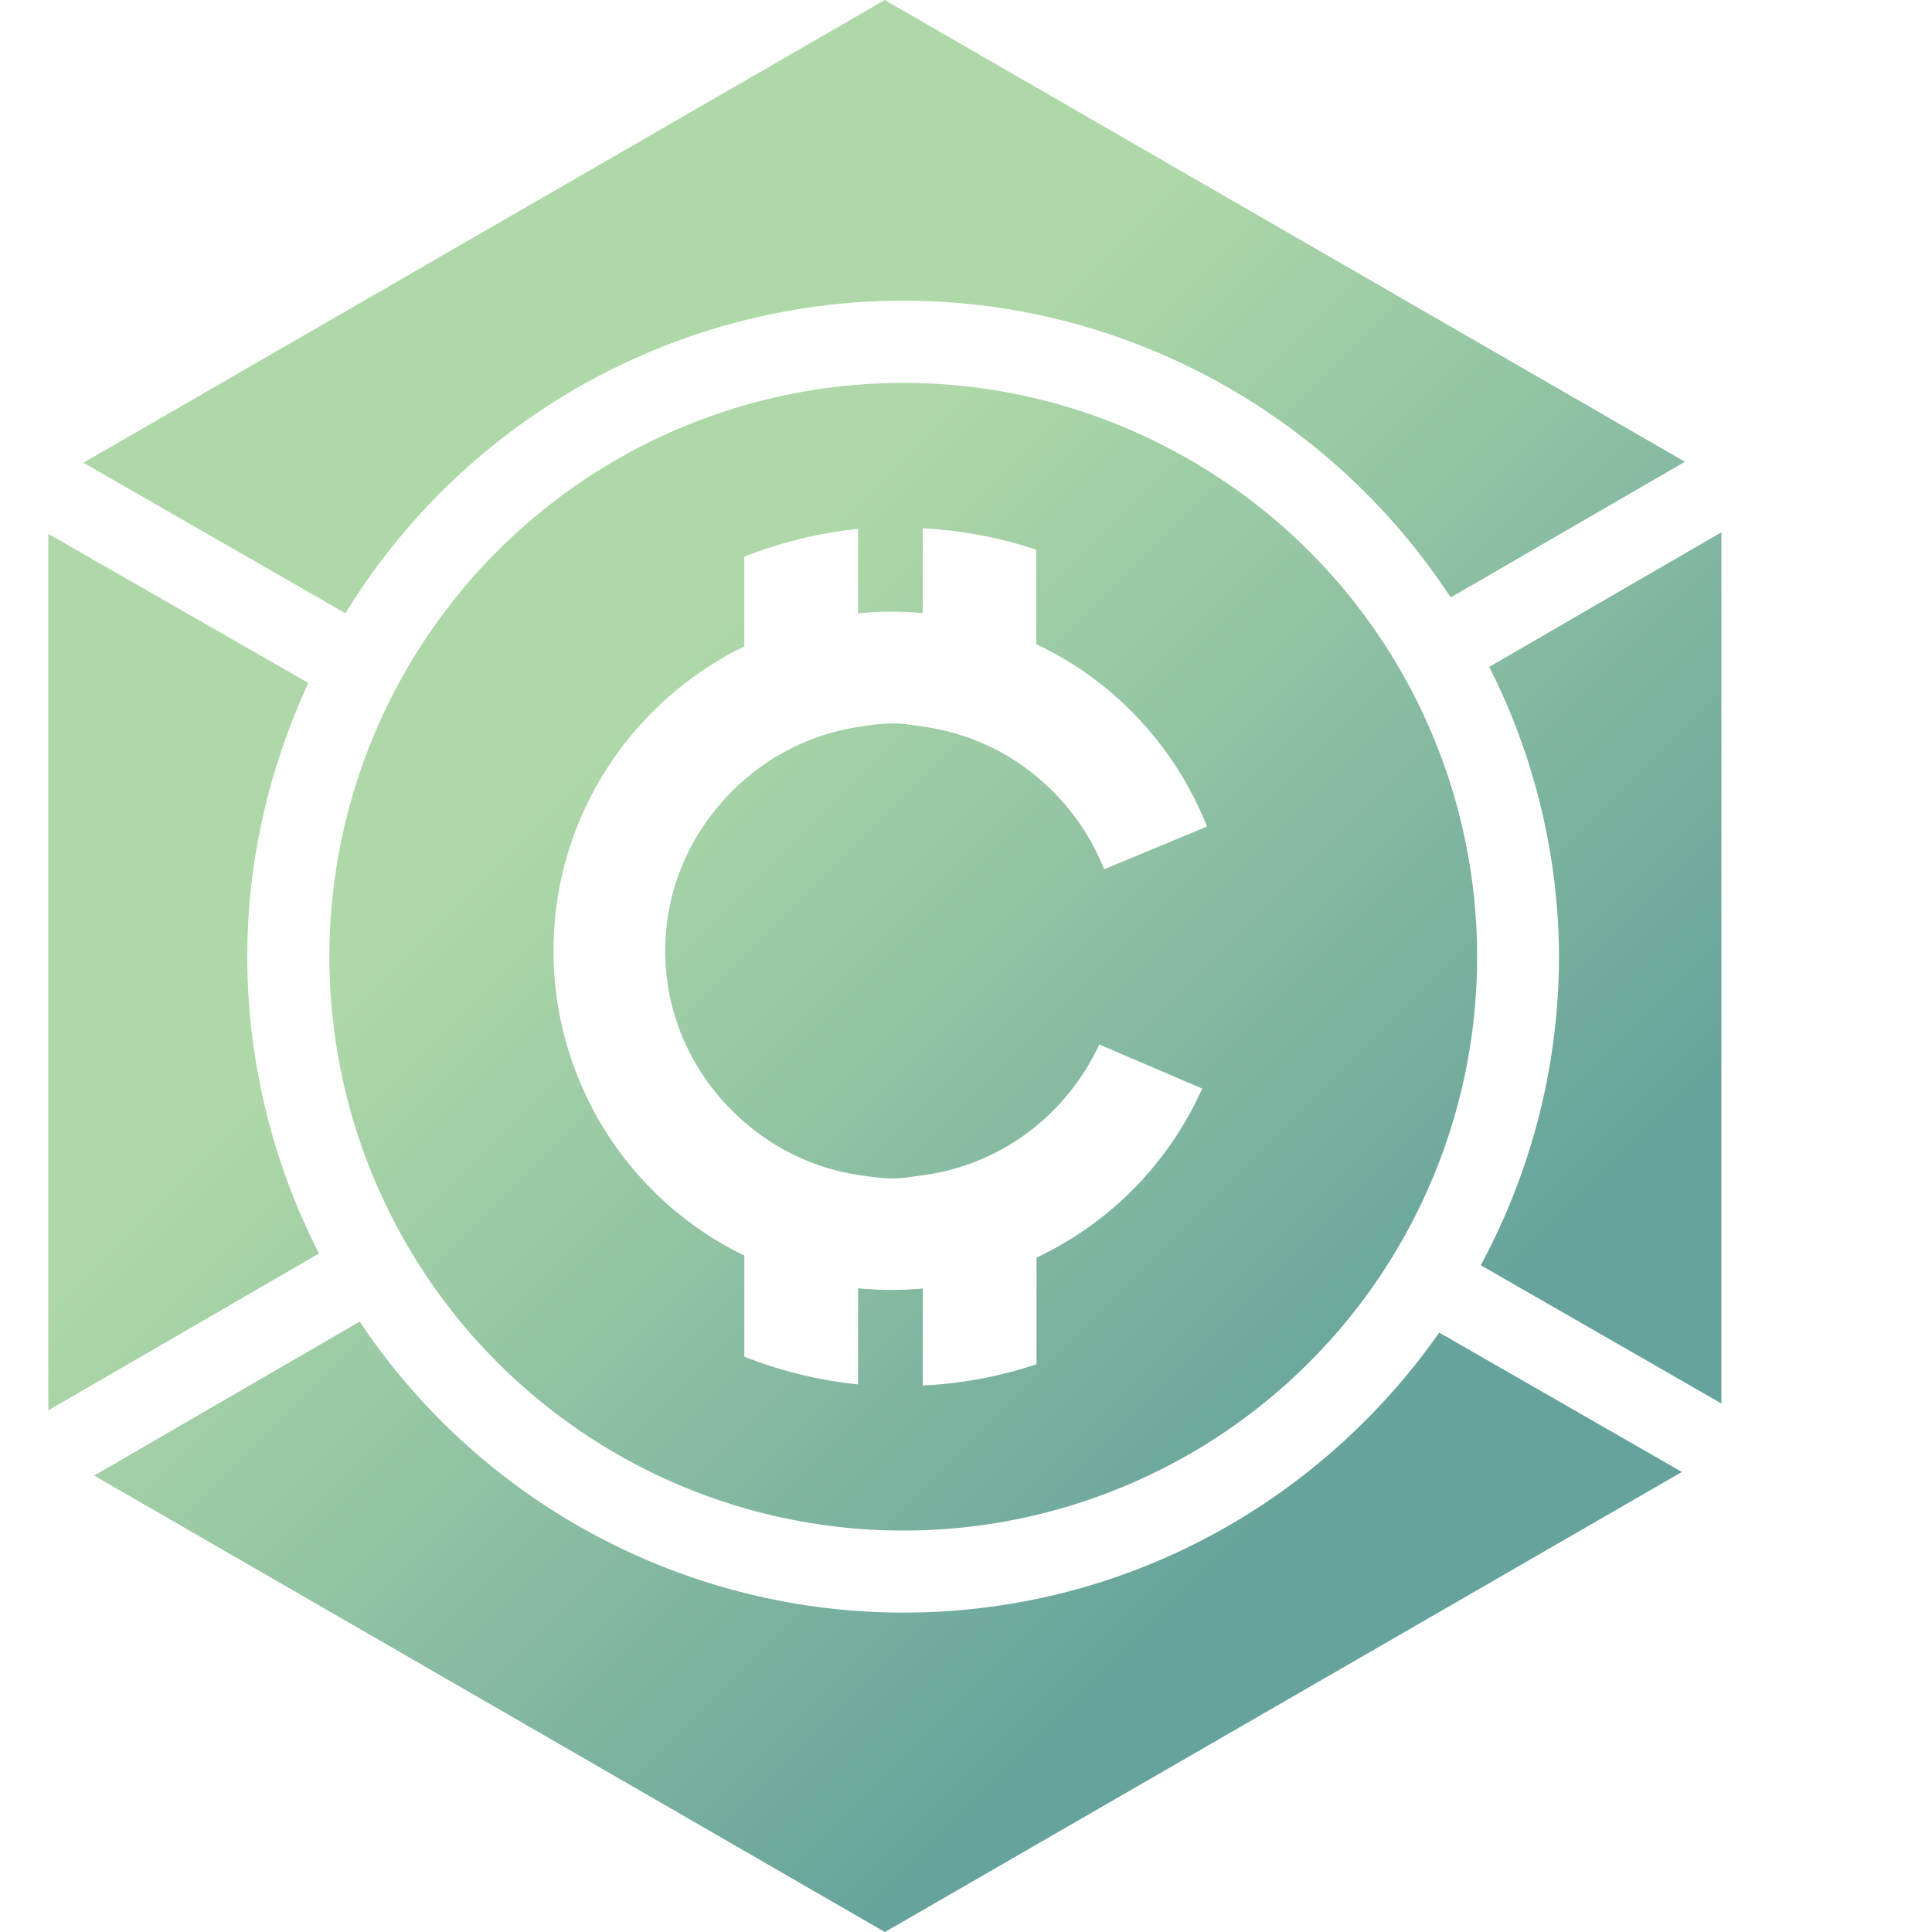
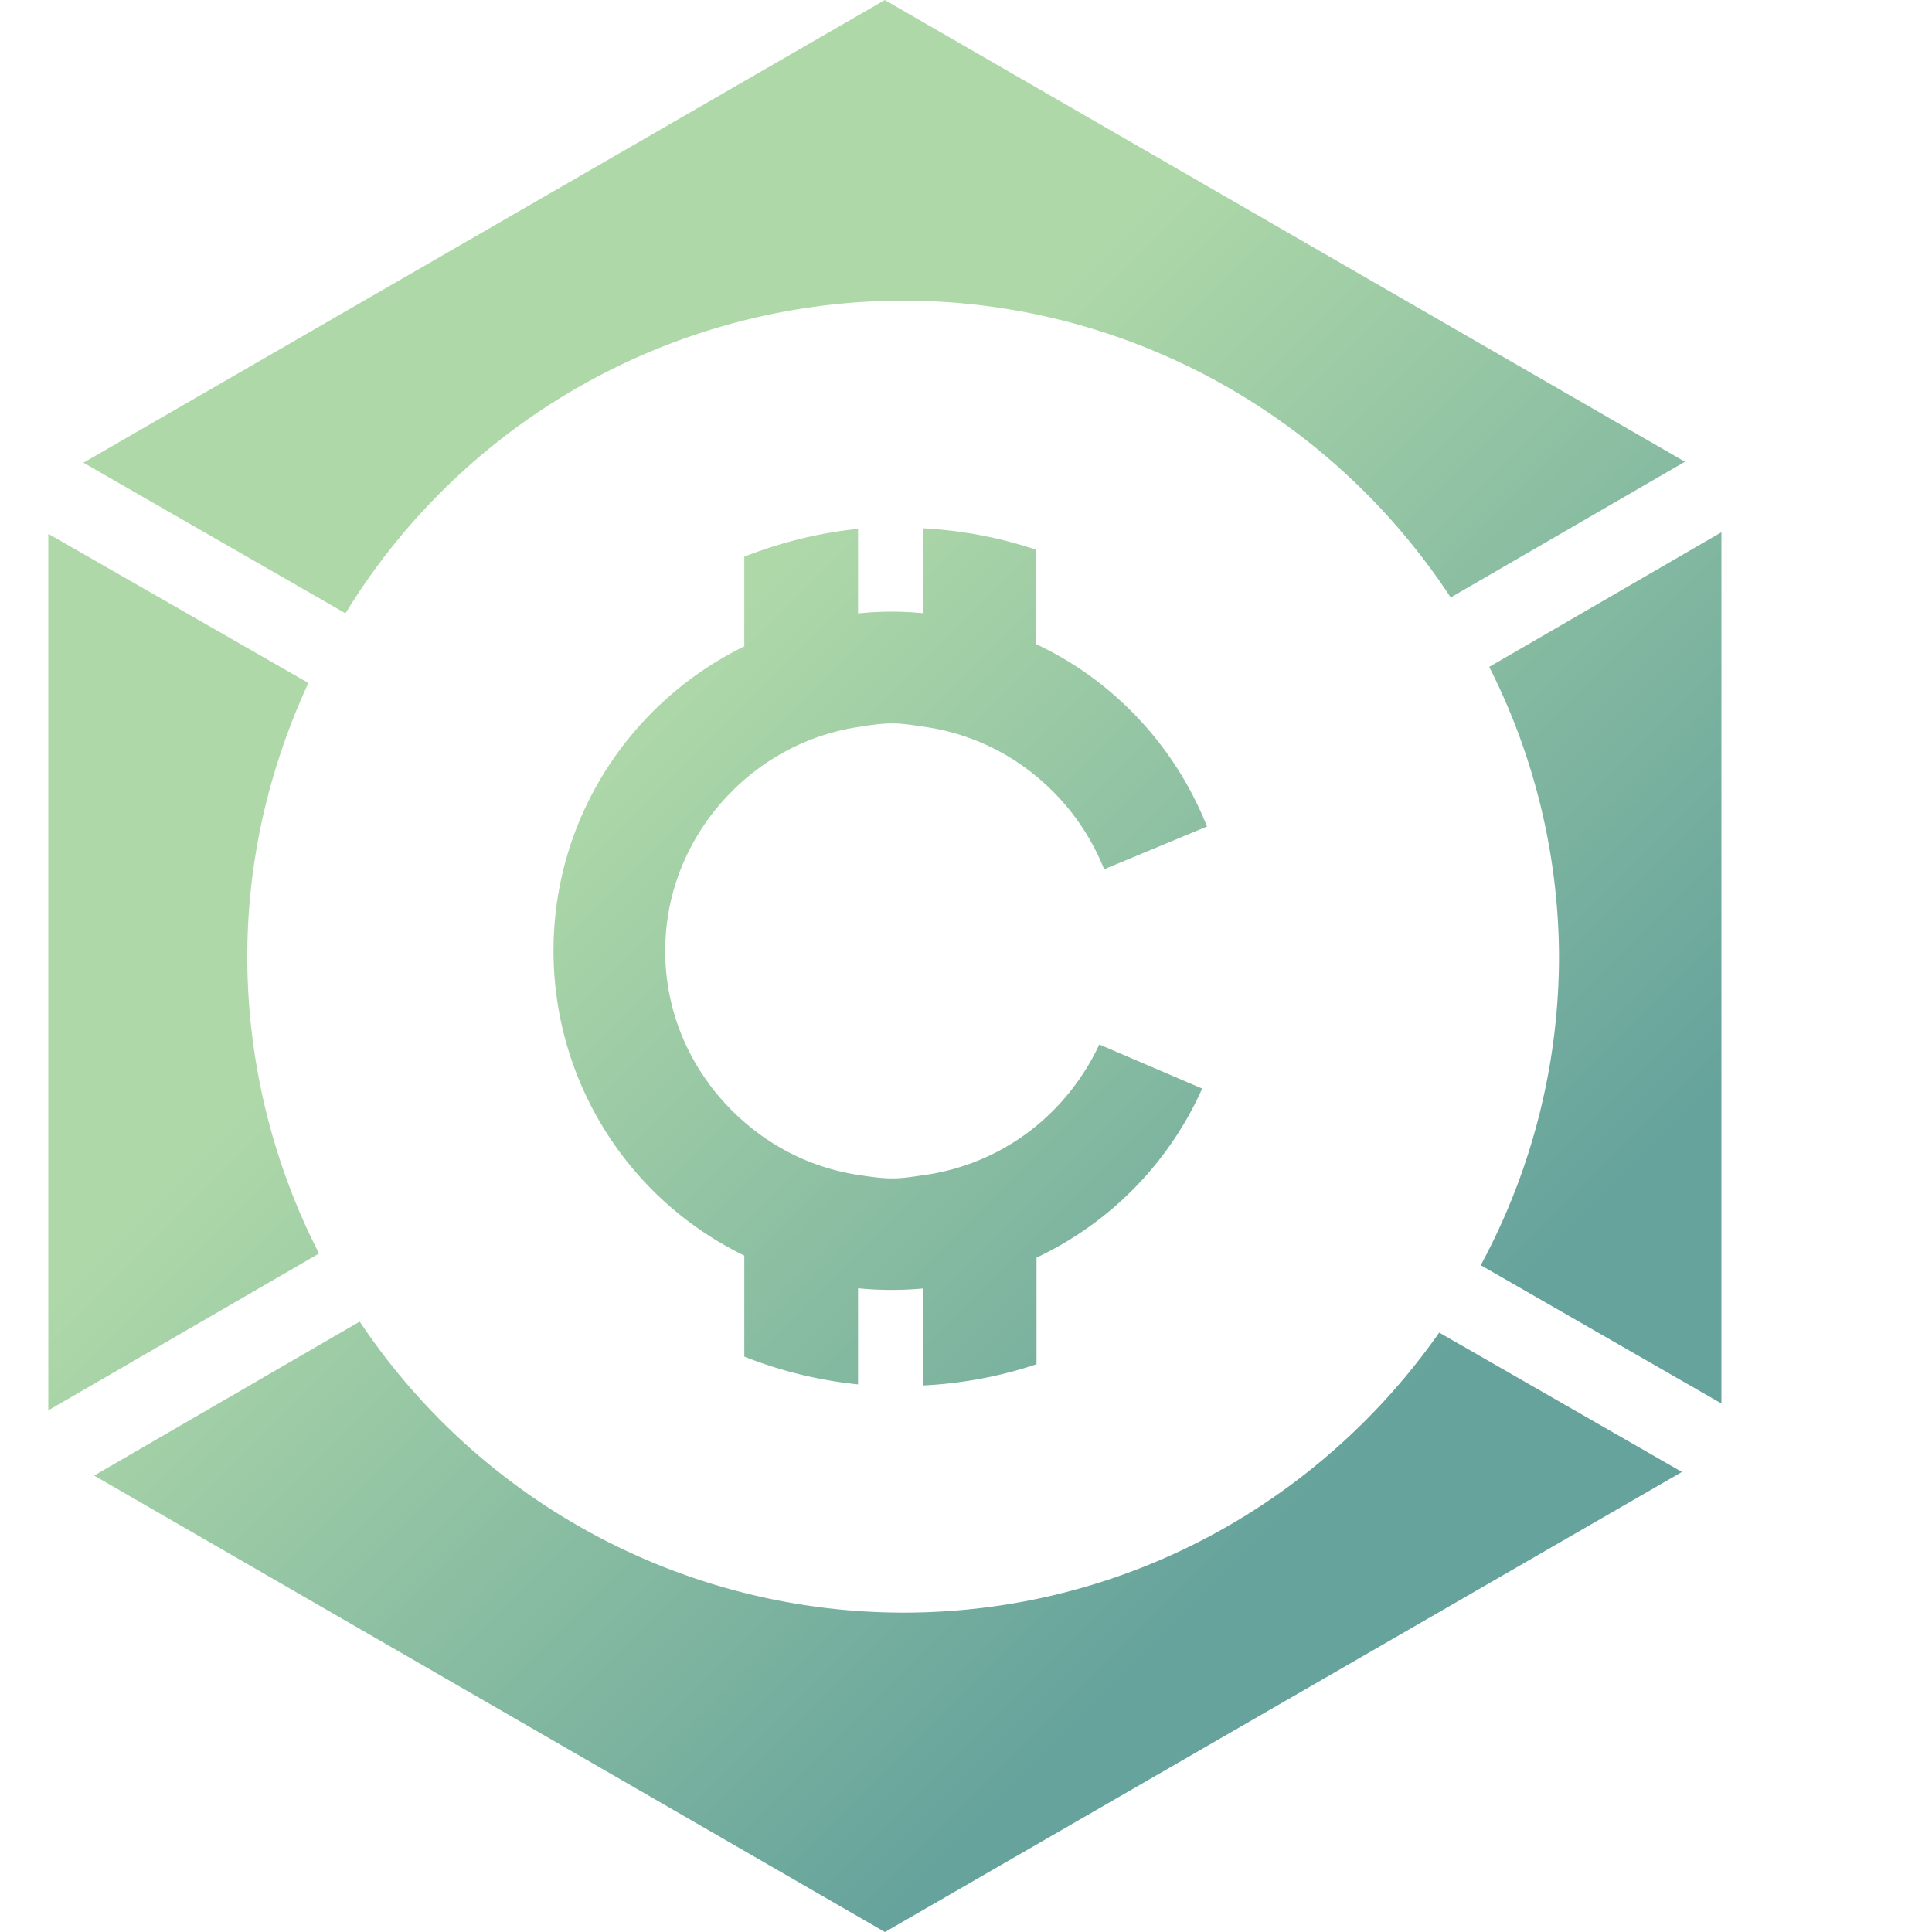
<svg xmlns="http://www.w3.org/2000/svg" width="16" height="16" viewBox="0 0 16 16" fill="none">
-   <path fill-rule="evenodd" clip-rule="evenodd" d="M7.328 0 .691 3.832l2.17 1.247A5.42 5.42 0 0 1 7.48 2.49c.893 0 1.735.22 2.478.603a5.456 5.456 0 0 1 2.056 1.855l1.94-1.124L7.327 0zm-4.6 7.923a4.752 4.752 0 0 0 9.505 0 4.749 4.749 0 0 0-2.584-4.226 4.723 4.723 0 0 0-2.169-.526 4.753 4.753 0 0 0-4.752 4.752zM7.64 4.375c.328.017.644.078.942.178v.782c.644.303 1.15.845 1.414 1.51l-.852.354a1.913 1.913 0 0 0-.562-.77 1.859 1.859 0 0 0-.942-.412L7.6 6.011c-.068-.01-.137-.02-.208-.02-.098 0-.192.015-.286.03-.358.055-.68.21-.942.437-.398.345-.655.85-.655 1.417 0 .569.257 1.072.655 1.417.262.228.584.383.942.438.094.014.188.029.286.029.071 0 .14-.01.208-.02l.042-.006a1.87 1.87 0 0 0 .942-.41c.22-.182.398-.412.52-.673l.852.365a2.82 2.82 0 0 1-1.372 1.4v.883c-.298.1-.614.16-.942.176v-.803a2.865 2.865 0 0 1-.536-.002v.796a3.526 3.526 0 0 1-.942-.23v-.837a2.805 2.805 0 0 1-1.58-2.523c0-1.11.646-2.066 1.58-2.522V4.61c.298-.116.613-.197.942-.23v.7a2.717 2.717 0 0 1 .536-.002v-.704zm5.271 3.549a5.35 5.35 0 0 0-.578-2.401l1.923-1.115v7.215l-1.993-1.145a5.394 5.394 0 0 0 .648-2.554zM.4 11.68l2.242-1.299a5.4 5.4 0 0 1-.594-2.458c0-.812.187-1.576.506-2.267L.4 4.421v7.26zM7.328 16 .78 12.22l2.199-1.275a5.417 5.417 0 0 0 4.501 2.41c1.84 0 3.458-.92 4.439-2.319l2.01 1.154-6.6 3.81z" fill="url(#hu9tug7kwa)" />
+   <path fill-rule="evenodd" clip-rule="evenodd" d="M7.328 0 .691 3.832l2.17 1.247A5.42 5.42 0 0 1 7.48 2.49c.893 0 1.735.22 2.478.603a5.456 5.456 0 0 1 2.056 1.855l1.94-1.124L7.327 0zm-4.6 7.923zM7.64 4.375c.328.017.644.078.942.178v.782c.644.303 1.15.845 1.414 1.51l-.852.354a1.913 1.913 0 0 0-.562-.77 1.859 1.859 0 0 0-.942-.412L7.6 6.011c-.068-.01-.137-.02-.208-.02-.098 0-.192.015-.286.03-.358.055-.68.21-.942.437-.398.345-.655.85-.655 1.417 0 .569.257 1.072.655 1.417.262.228.584.383.942.438.094.014.188.029.286.029.071 0 .14-.01.208-.02l.042-.006a1.87 1.87 0 0 0 .942-.41c.22-.182.398-.412.52-.673l.852.365a2.82 2.82 0 0 1-1.372 1.4v.883c-.298.1-.614.16-.942.176v-.803a2.865 2.865 0 0 1-.536-.002v.796a3.526 3.526 0 0 1-.942-.23v-.837a2.805 2.805 0 0 1-1.58-2.523c0-1.11.646-2.066 1.58-2.522V4.61c.298-.116.613-.197.942-.23v.7a2.717 2.717 0 0 1 .536-.002v-.704zm5.271 3.549a5.35 5.35 0 0 0-.578-2.401l1.923-1.115v7.215l-1.993-1.145a5.394 5.394 0 0 0 .648-2.554zM.4 11.68l2.242-1.299a5.4 5.4 0 0 1-.594-2.458c0-.812.187-1.576.506-2.267L.4 4.421v7.26zM7.328 16 .78 12.22l2.199-1.275a5.417 5.417 0 0 0 4.501 2.41c1.84 0 3.458-.92 4.439-2.319l2.01 1.154-6.6 3.81z" fill="url(#hu9tug7kwa)" />
  <defs>
    <linearGradient id="hu9tug7kwa" x1="-.871" y1="12.07" x2="5.155" y2="18.096" gradientUnits="userSpaceOnUse">
      <stop stop-color="#AED8A8" />
      <stop offset="1" stop-color="#66A39C" />
    </linearGradient>
  </defs>
</svg>